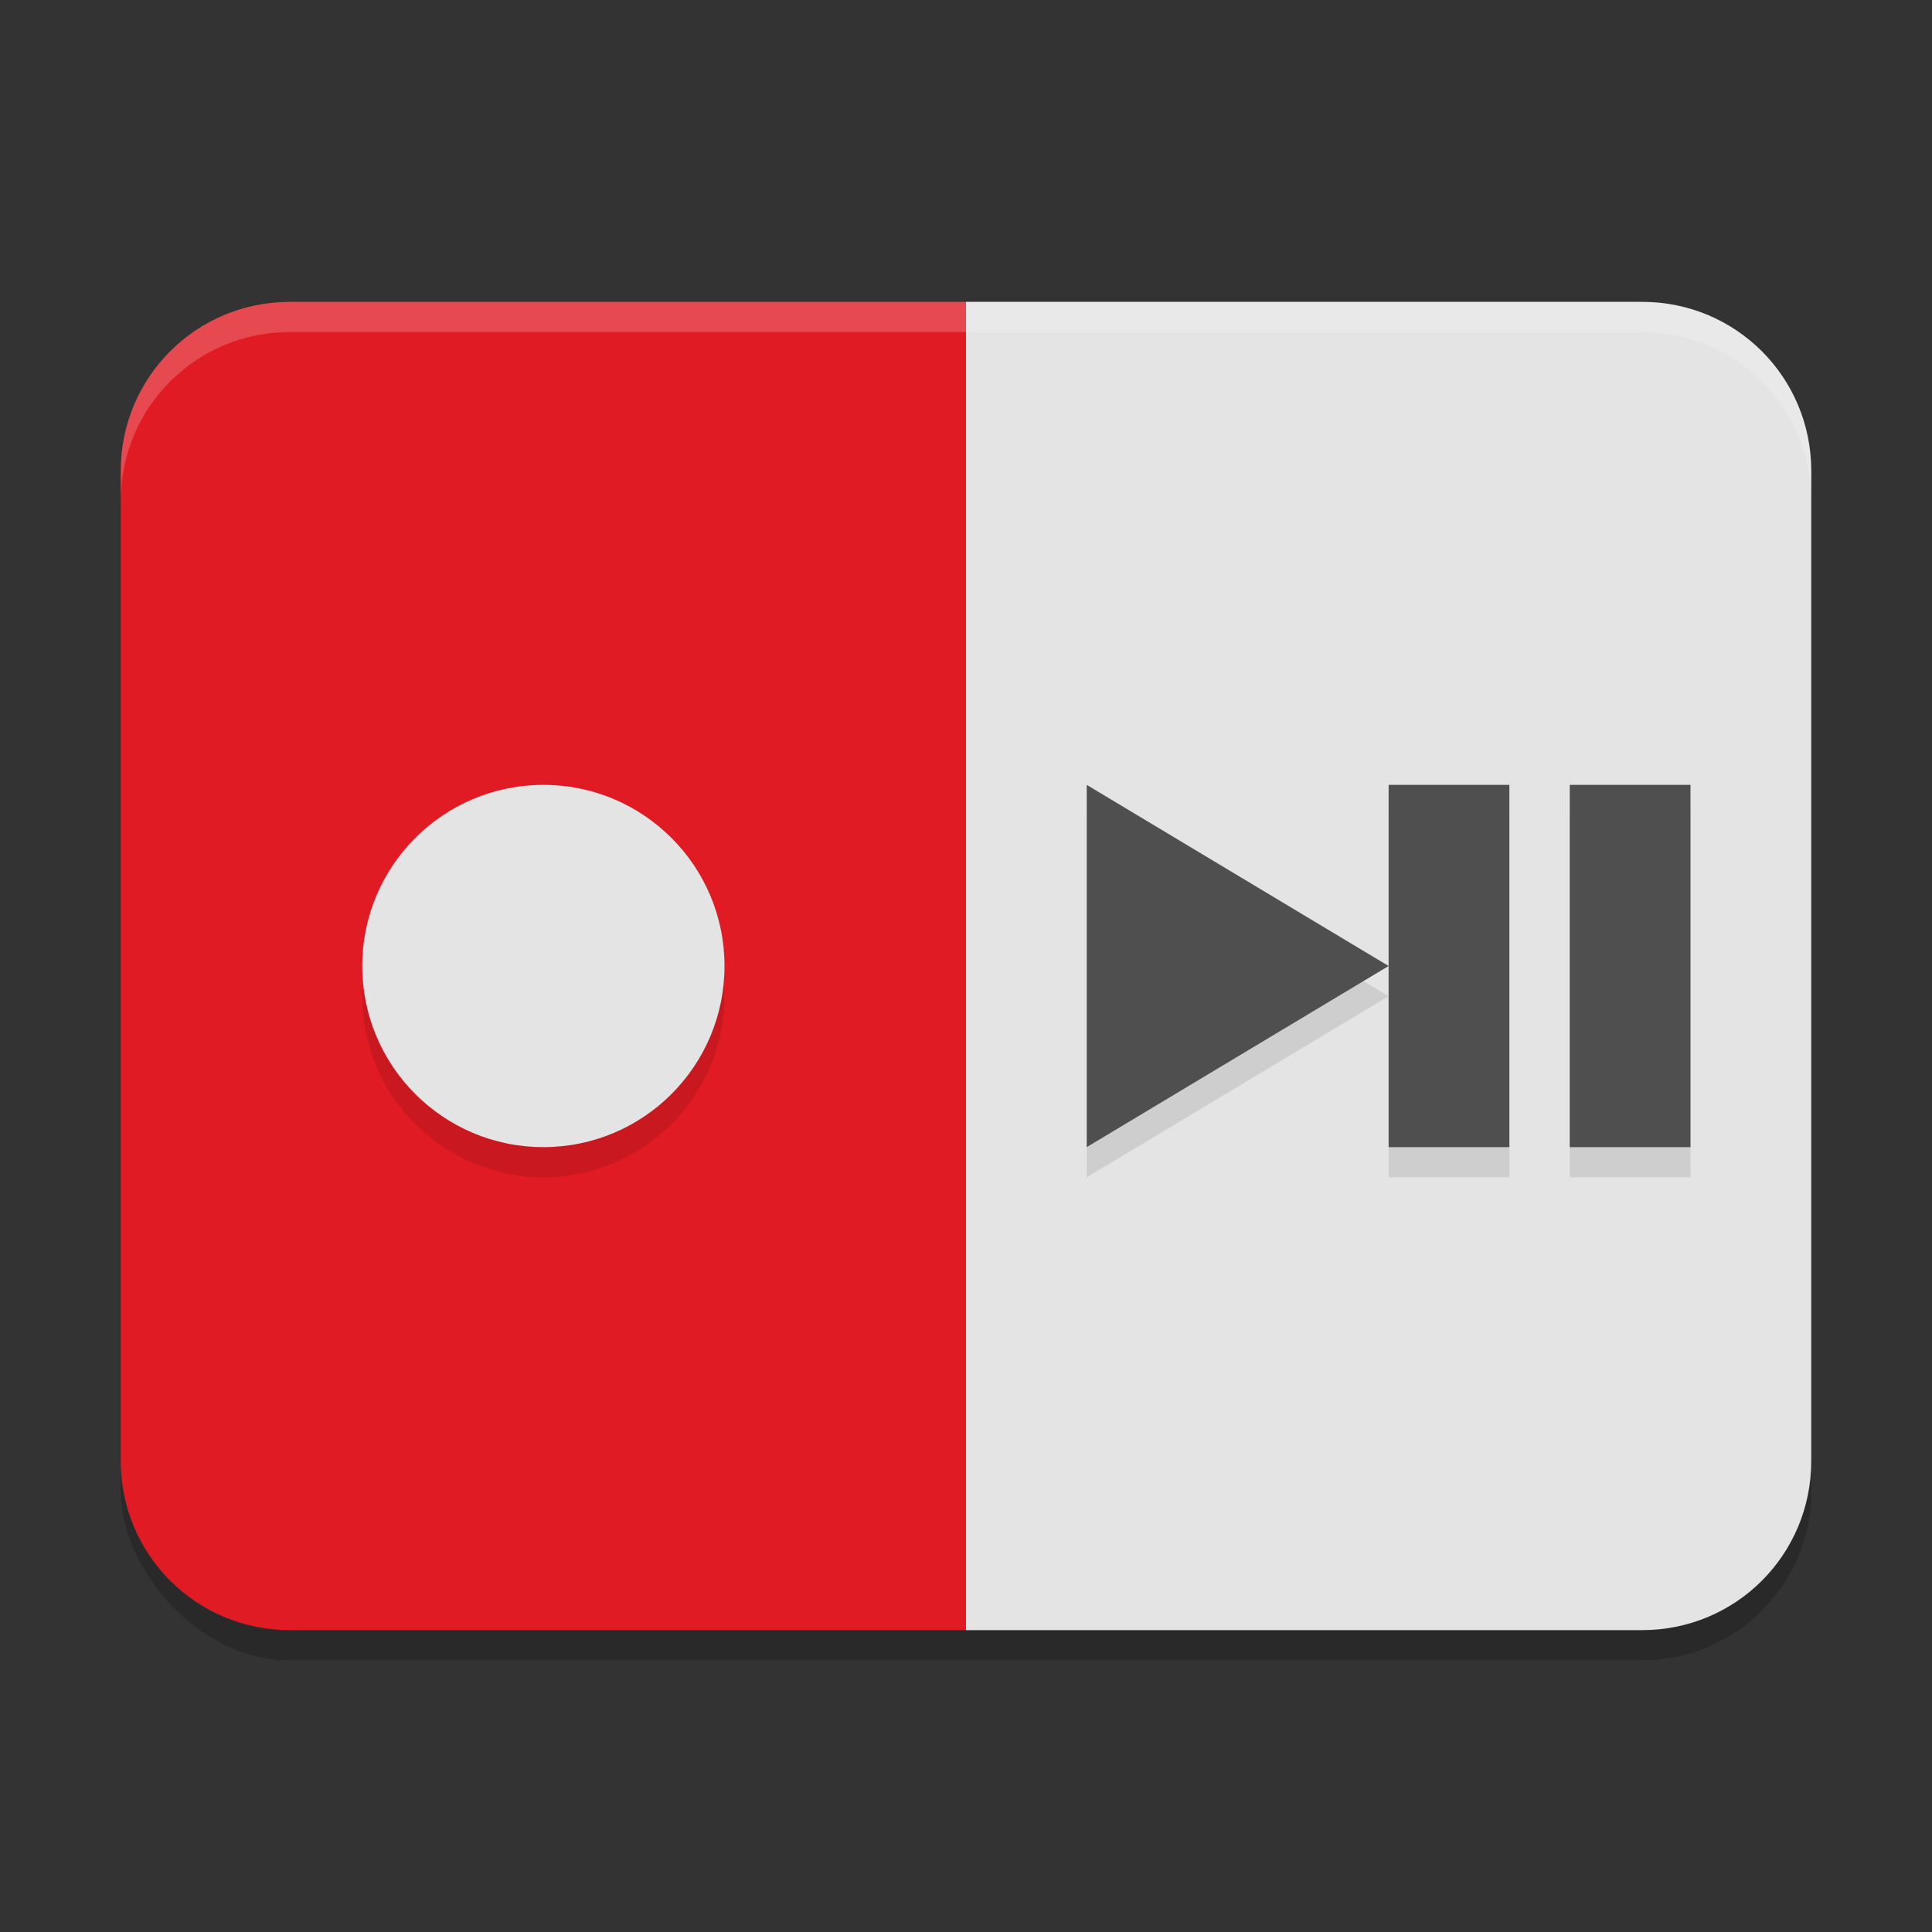
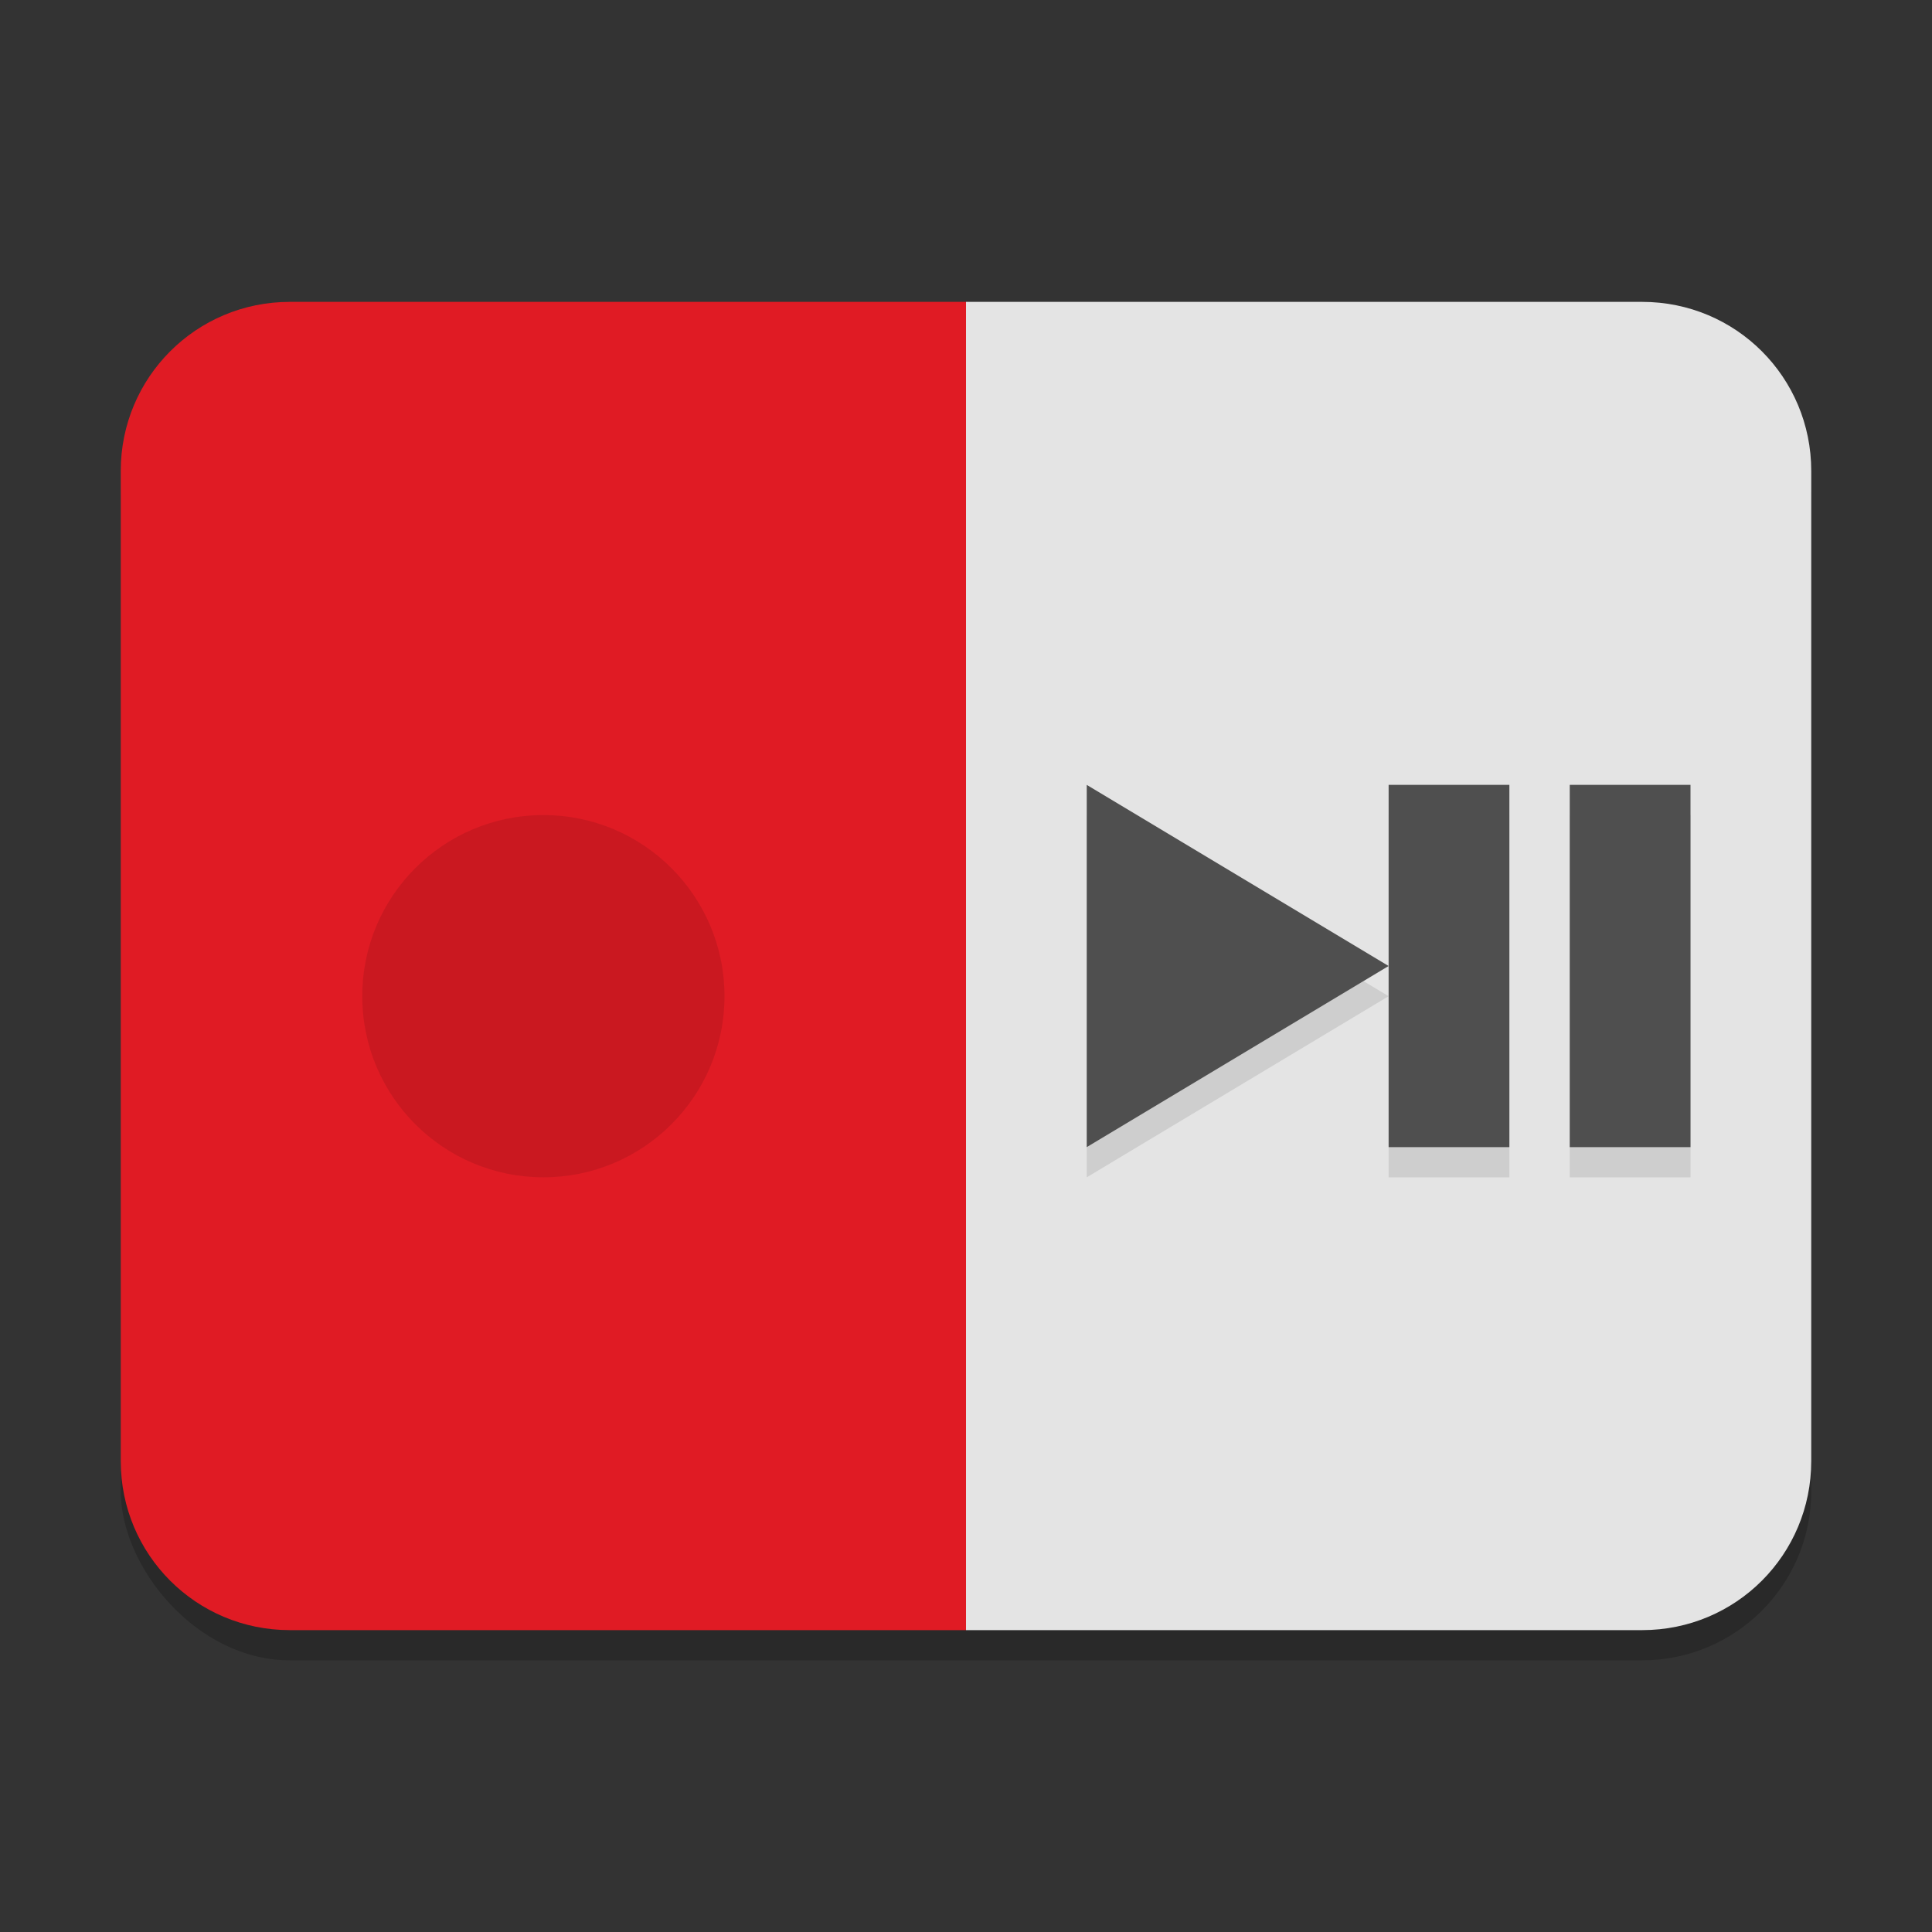
<svg xmlns="http://www.w3.org/2000/svg" width="64" height="64" version="1.0">
  <rect width="100%" height="100%" fill="#333333" stroke="none" />
  <rect style="opacity:0.2" width="56" height="44" x="4" y="11" rx="5.6" ry="5.6" />
  <path style="fill:#e01b24" d="M 9.6,10 C 6.5,10 4,12.5 4,15.6 V 48.4 C 4,51.5 6.5,54 9.6,54 H 32 L 33,53 V 11 L 32,10 Z" />
  <circle style="opacity:0.1" cx="18" cy="33" r="6" />
-   <circle style="fill:#e4e4e4" cx="18" cy="32" r="6" />
  <path style="fill:#e4e4e4" d="M 32 10 L 32 54 L 54.4 54 C 57.503 54 60 51.503 60 48.4 L 60 15.6 C 60 12.497 57.503 10 54.4 10 L 32 10 z" />
  <path style="opacity:0.1" d="M 52,27 H 56 V 39 H 52 Z M 46,27 H 50 V 39 H 46 Z M 36,27 V 39 L 46,33 Z" />
  <path style="fill:#4f4f4f" d="M 52,26 H 56 V 38 H 52 Z M 46,26 H 50 V 38 H 46 Z M 36,26 V 38 L 46,32 Z" />
-   <path style="opacity:0.2;fill:#ffffff" d="M 9.6 10 C 6.497 10 4 12.497 4 15.6 L 4 16.6 C 4 13.497 6.497 11 9.6 11 L 54.4 11 C 57.503 11 60 13.497 60 16.6 L 60 15.6 C 60 12.497 57.503 10 54.4 10 L 9.6 10 z" />
</svg>